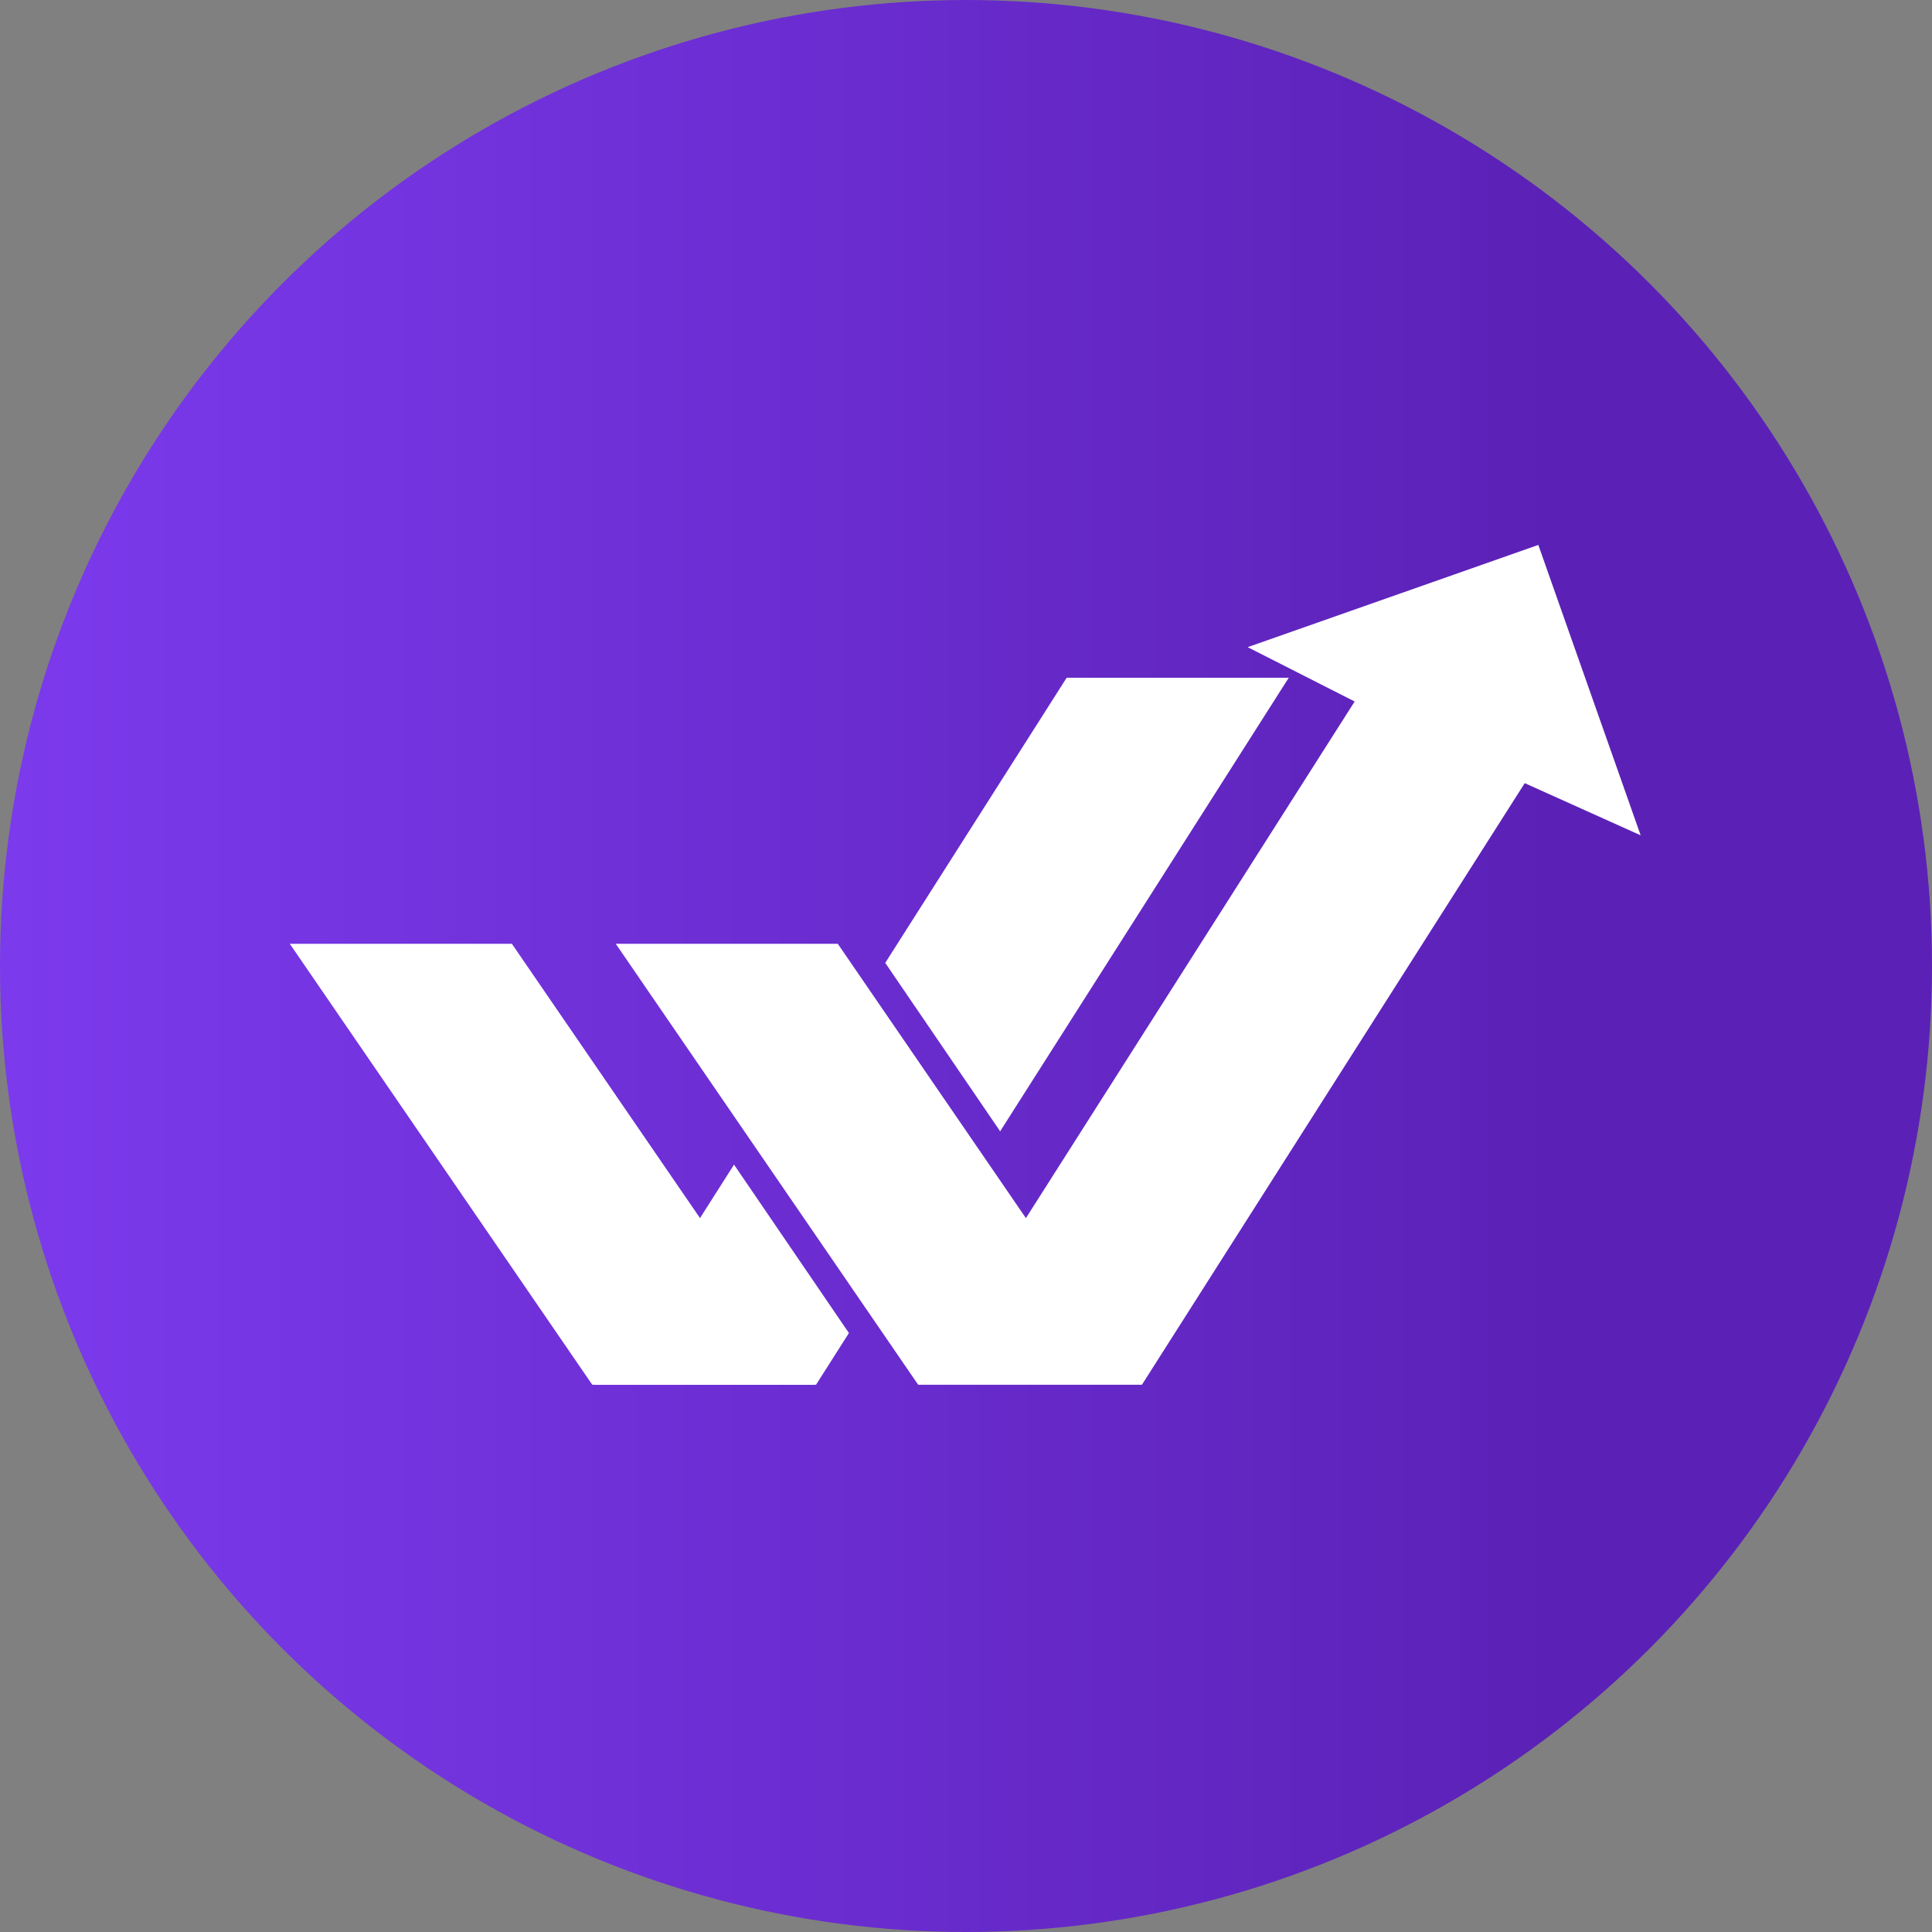
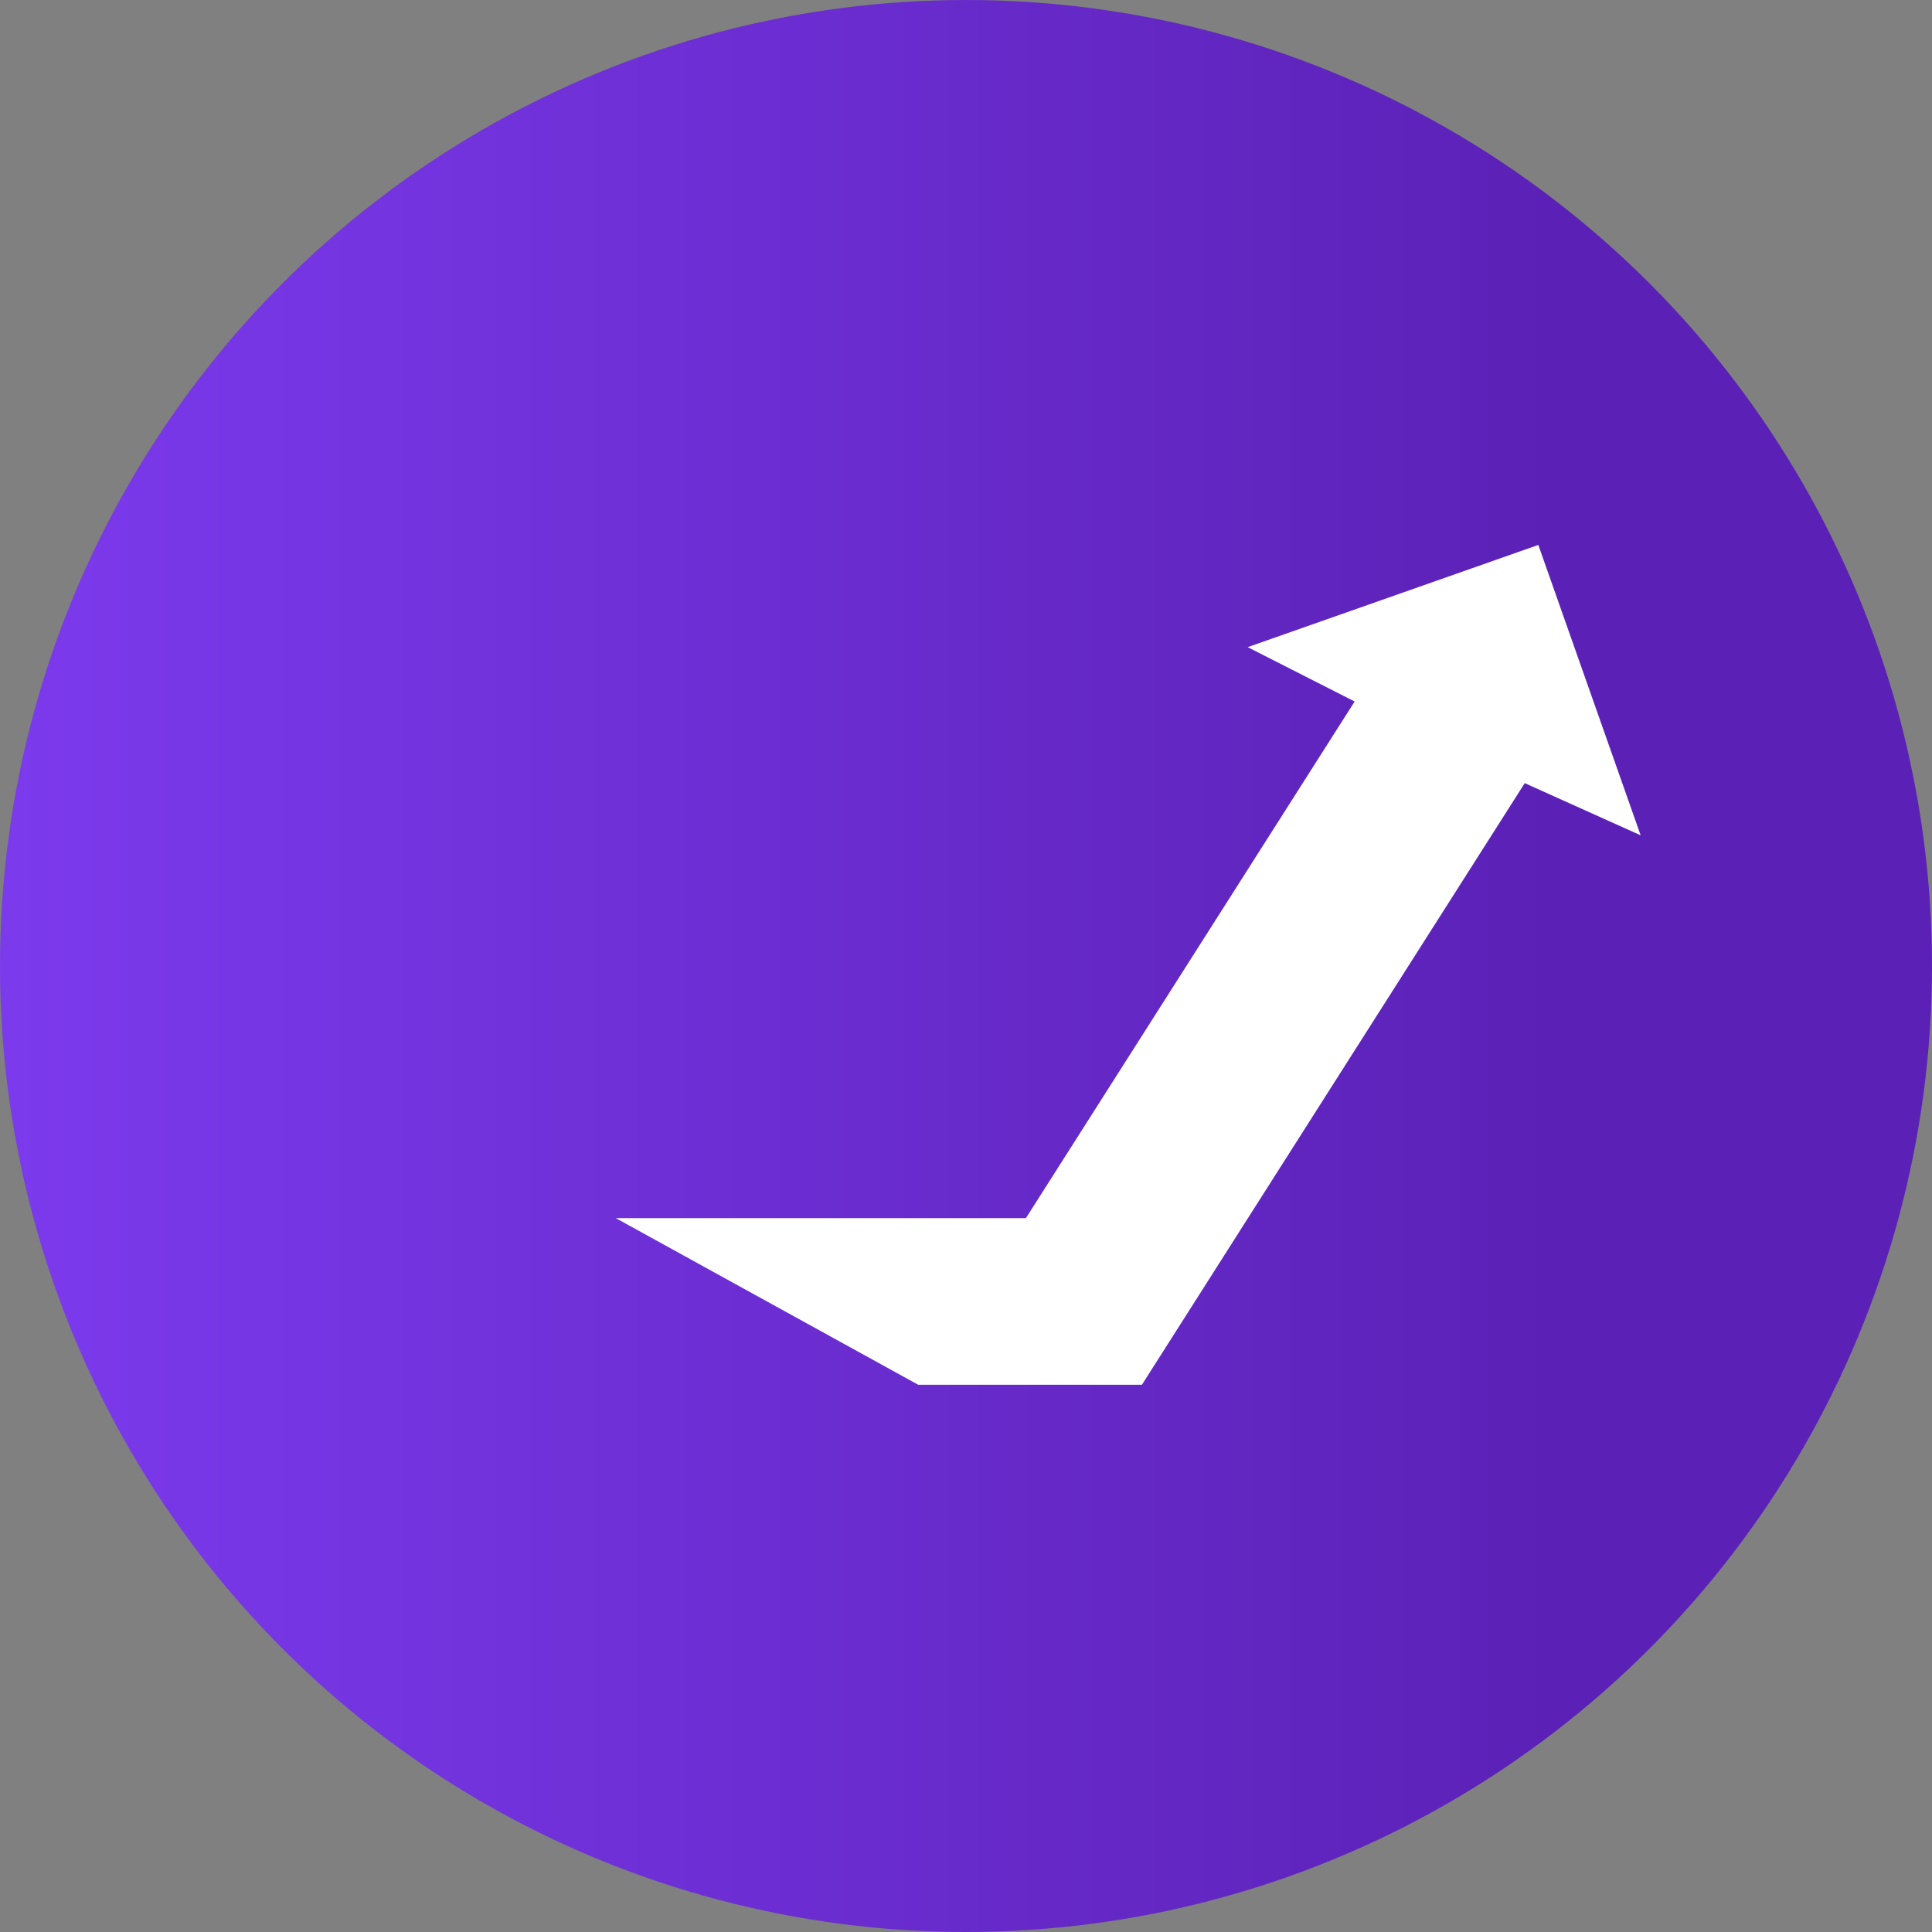
<svg xmlns="http://www.w3.org/2000/svg" width="450" height="450" viewBox="0 0 450 450" fill="none">
  <rect x="0" y="0" width="450" height="450" fill="#808080" stroke="none" />
  <circle cx="225" cy="225" r="225" fill="url(#paint0_linear_1216_1044)" />
-   <path d="M170.967 271.263L138.351 322.542H190.065L197.728 310.489L170.967 271.263Z" fill="white" />
-   <path d="M232.952 263.501L300.171 157.863H248.445L206.19 224.275L232.952 263.501Z" fill="white" />
-   <path d="M189.658 322.528H137.943L67.499 219.826H119.226L189.658 322.528Z" fill="white" />
-   <path d="M382.139 194.561L358.304 126.925L290.609 150.734L315.526 163.393L238.954 283.724L195.141 219.832H143.426L213.858 322.534H214.263H265.573H265.977L355.139 182.412L382.139 194.561Z" fill="white" />
+   <path d="M382.139 194.561L358.304 126.925L290.609 150.734L315.526 163.393L238.954 283.724H143.426L213.858 322.534H214.263H265.573H265.977L355.139 182.412L382.139 194.561Z" fill="white" />
  <defs>
    <linearGradient id="paint0_linear_1216_1044" x1="0" y1="225" x2="450" y2="225" gradientUnits="userSpaceOnUse">
      <stop stop-color="#7C3AED" />
      <stop offset="0.807" stop-color="#5B21B6" />
    </linearGradient>
  </defs>
</svg>